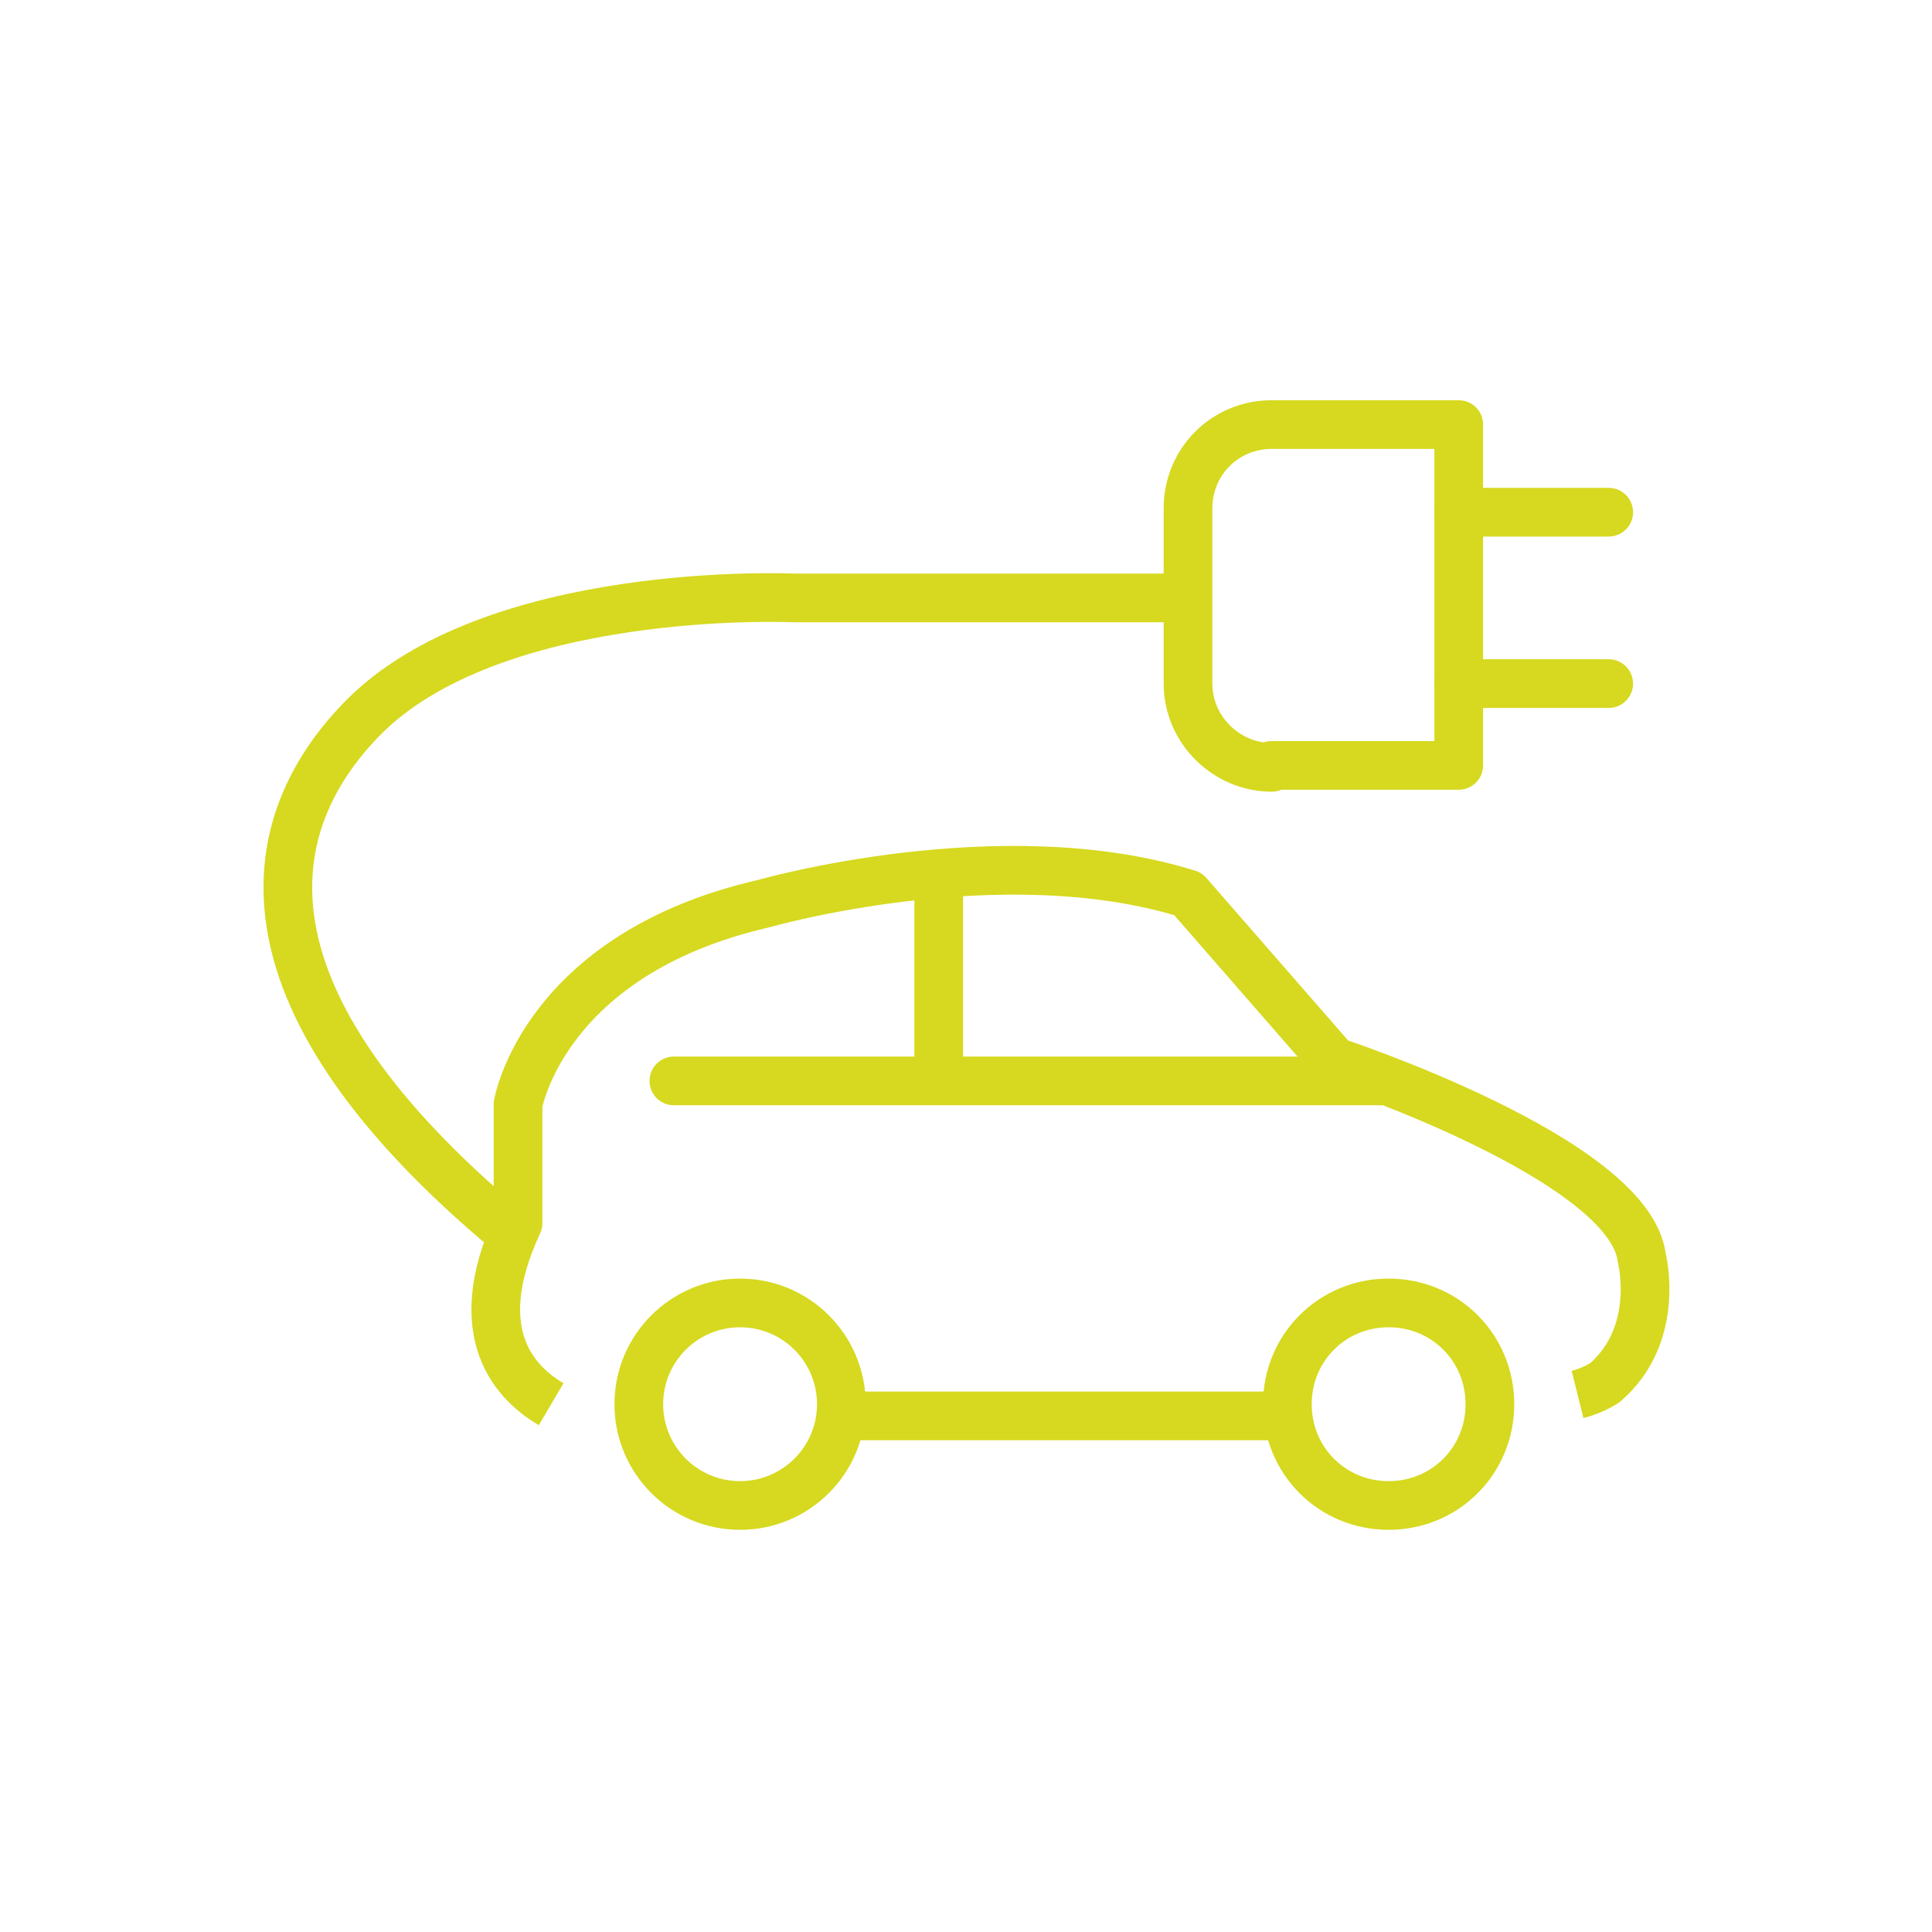
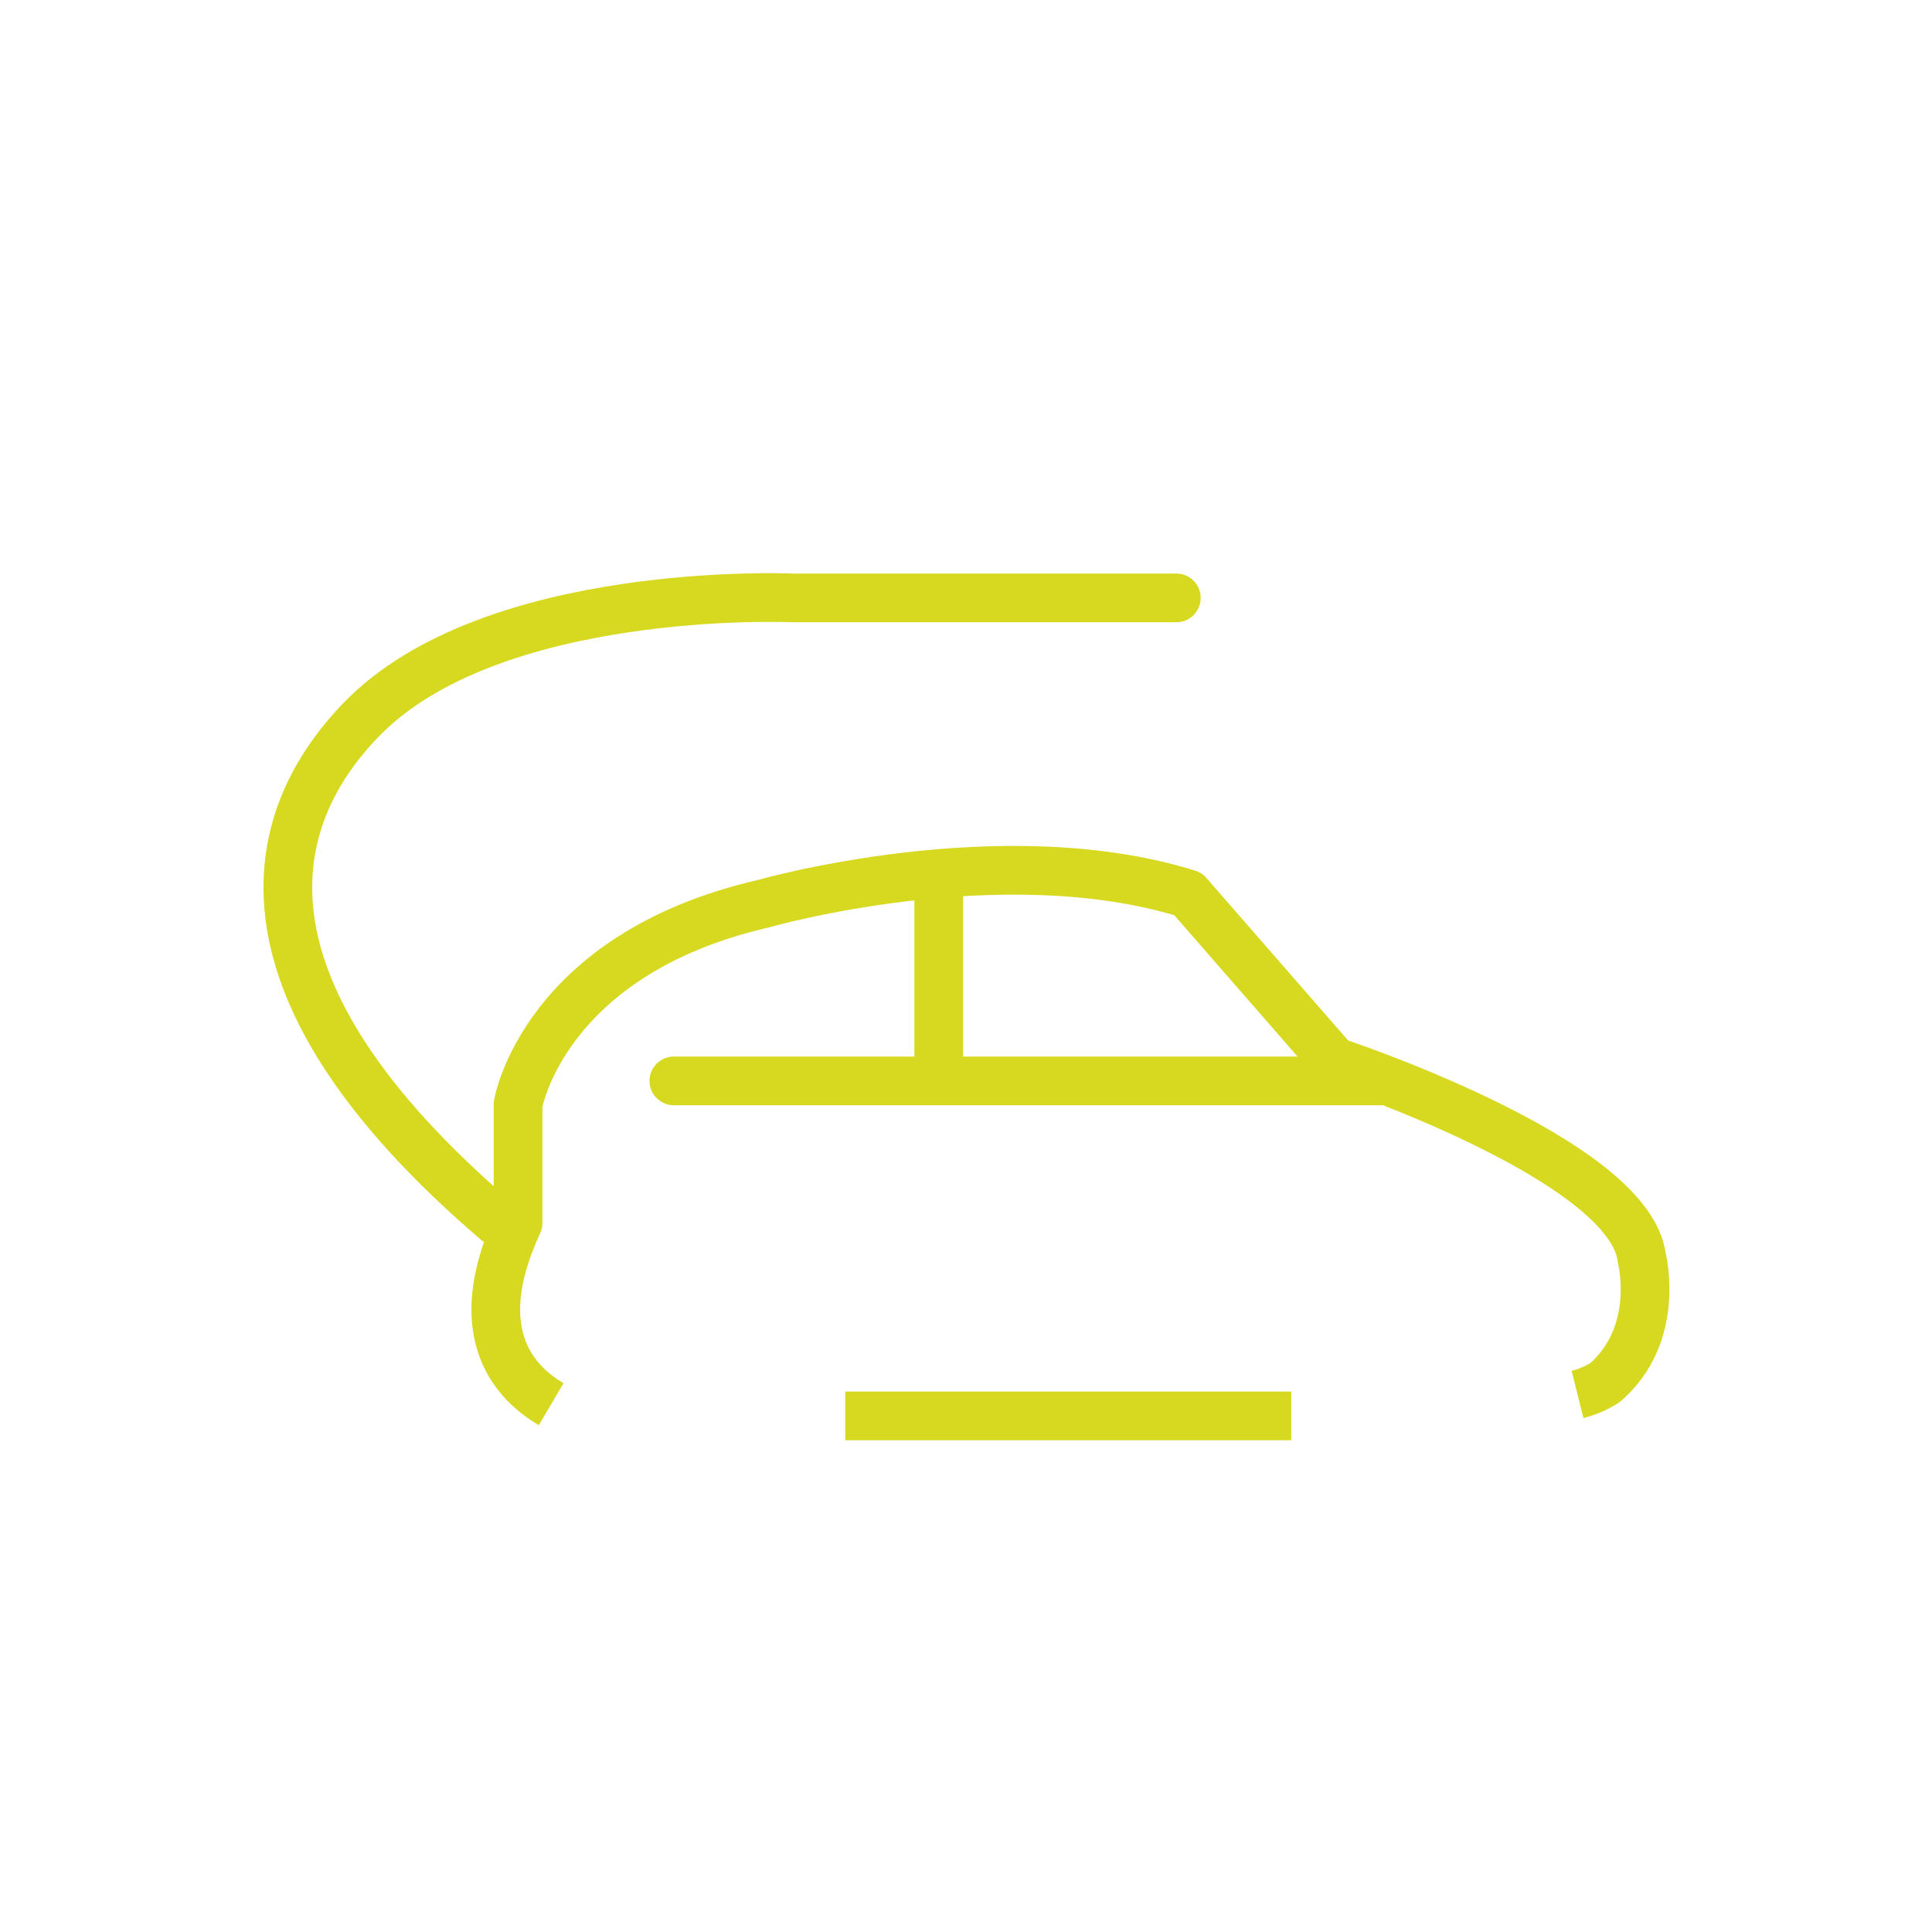
<svg xmlns="http://www.w3.org/2000/svg" id="Layer_1" data-name="Layer 1" version="1.1" viewBox="0 0 99.2 99.2">
  <defs>
    <style>
      .cls-1, .cls-2, .cls-3 {
        fill: none;
        stroke: #d6d91f;
        stroke-width: 2.5px;
      }

      .cls-1, .cls-3 {
        stroke-linejoin: round;
      }

      .cls-2 {
        stroke-miterlimit: 10;
      }

      .cls-3 {
        stroke-linecap: round;
      }
    </style>
  </defs>
-   <path class="cls-3" d="M65.3,39.4c-2.3,0-4.3-1.9-4.3-4.3v-9c0-2.4,1.9-4.3,4.3-4.3h9.6v17.5h-9.6Z" />
  <g>
-     <line class="cls-3" x1="74.9" y1="26.3" x2="82.6" y2="26.3" />
-     <line class="cls-3" x1="74.9" y1="35.1" x2="82.6" y2="35.1" />
-   </g>
+     </g>
  <path class="cls-3" d="M60.4,30.7h-19.7s-15.5-.7-22.2,6.3c-5,5.2-6.9,13.8,7,25.7" />
  <g>
    <path class="cls-1" d="M81,71.6c.8-.2,1.4-.6,1.4-.6,2.9-2.5,1.9-6.4,1.9-6.4-.6-5.1-15.8-10.1-15.8-10.1l-7.5-8.6c-9.6-3-21.8.5-21.8.5-11.3,2.6-12.6,10.3-12.6,10.3v6.1c-2.7,5.8,0,8.3,1.7,9.3" />
    <line class="cls-1" x1="43.4" y1="72.7" x2="66.3" y2="72.7" />
    <line class="cls-3" x1="34.6" y1="55.5" x2="70.9" y2="55.5" />
    <line class="cls-1" x1="48.2" y1="55.3" x2="48.2" y2="44.9" />
-     <path class="cls-2" d="M76.5,72.1c0,2.9-2.3,5.2-5.2,5.2s-5.2-2.3-5.2-5.2,2.3-5.2,5.2-5.2,5.2,2.3,5.2,5.2Z" />
-     <circle class="cls-2" cx="38" cy="72.1" r="5.2" />
  </g>
</svg>